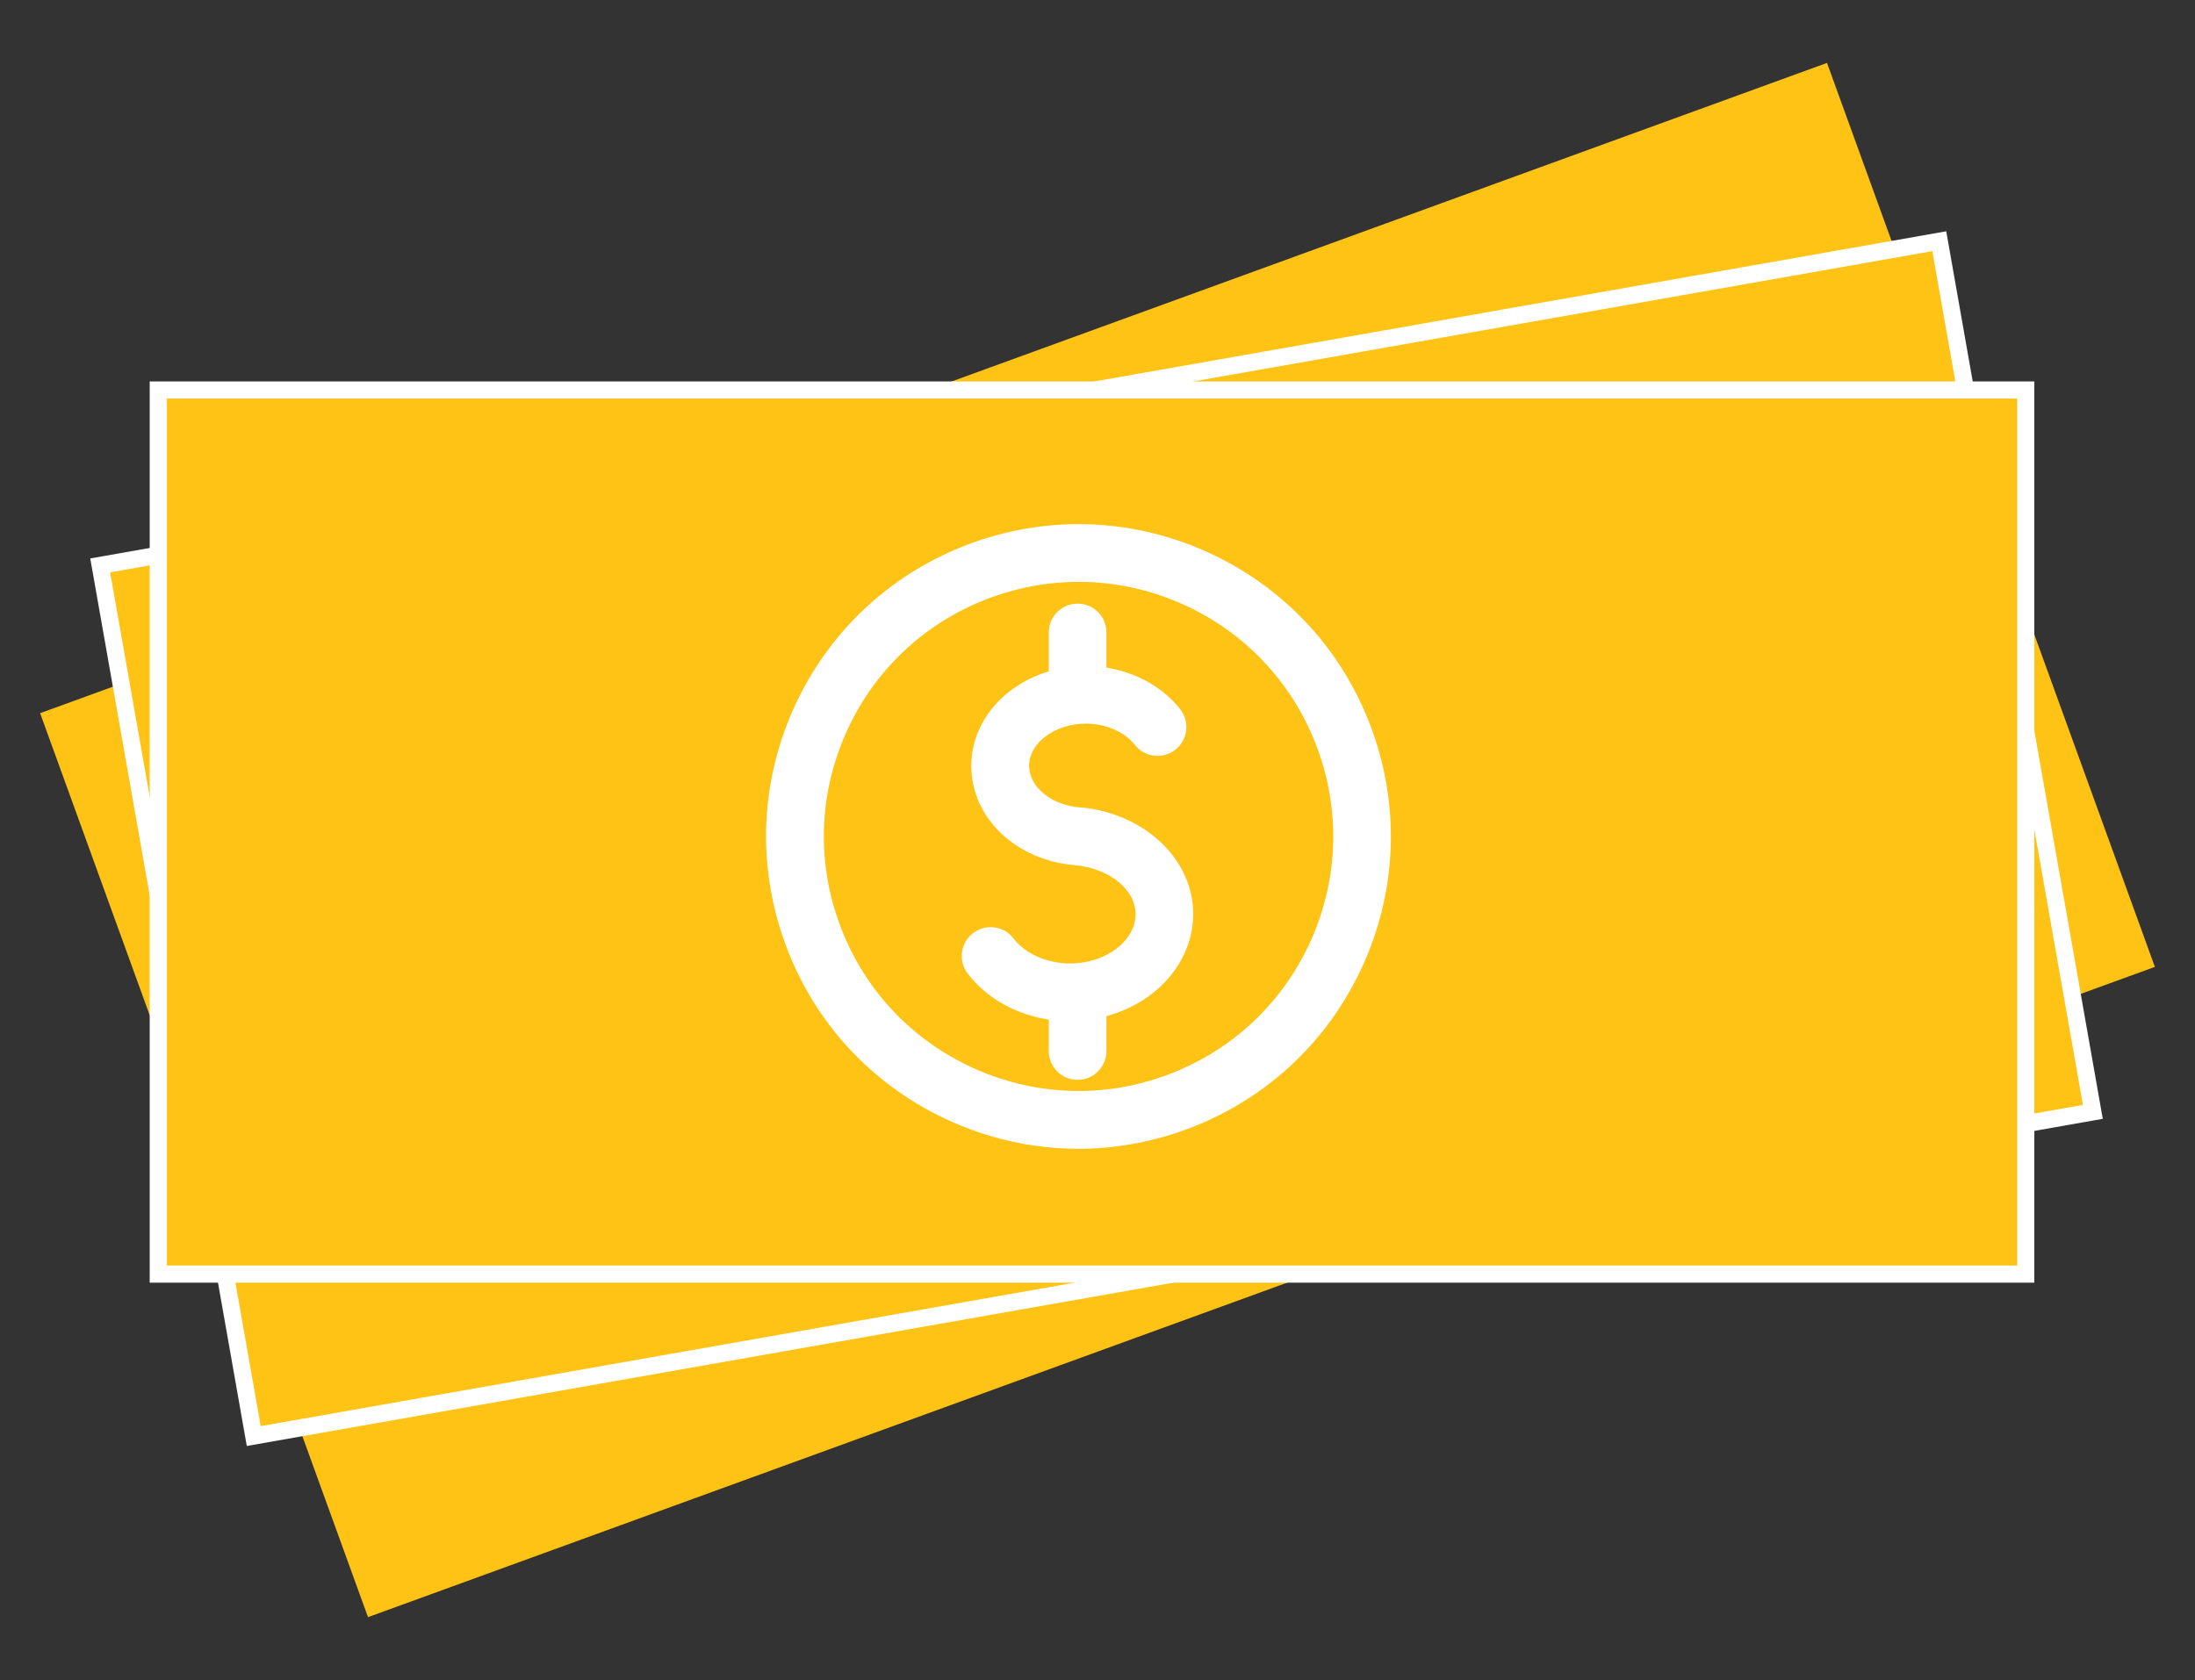
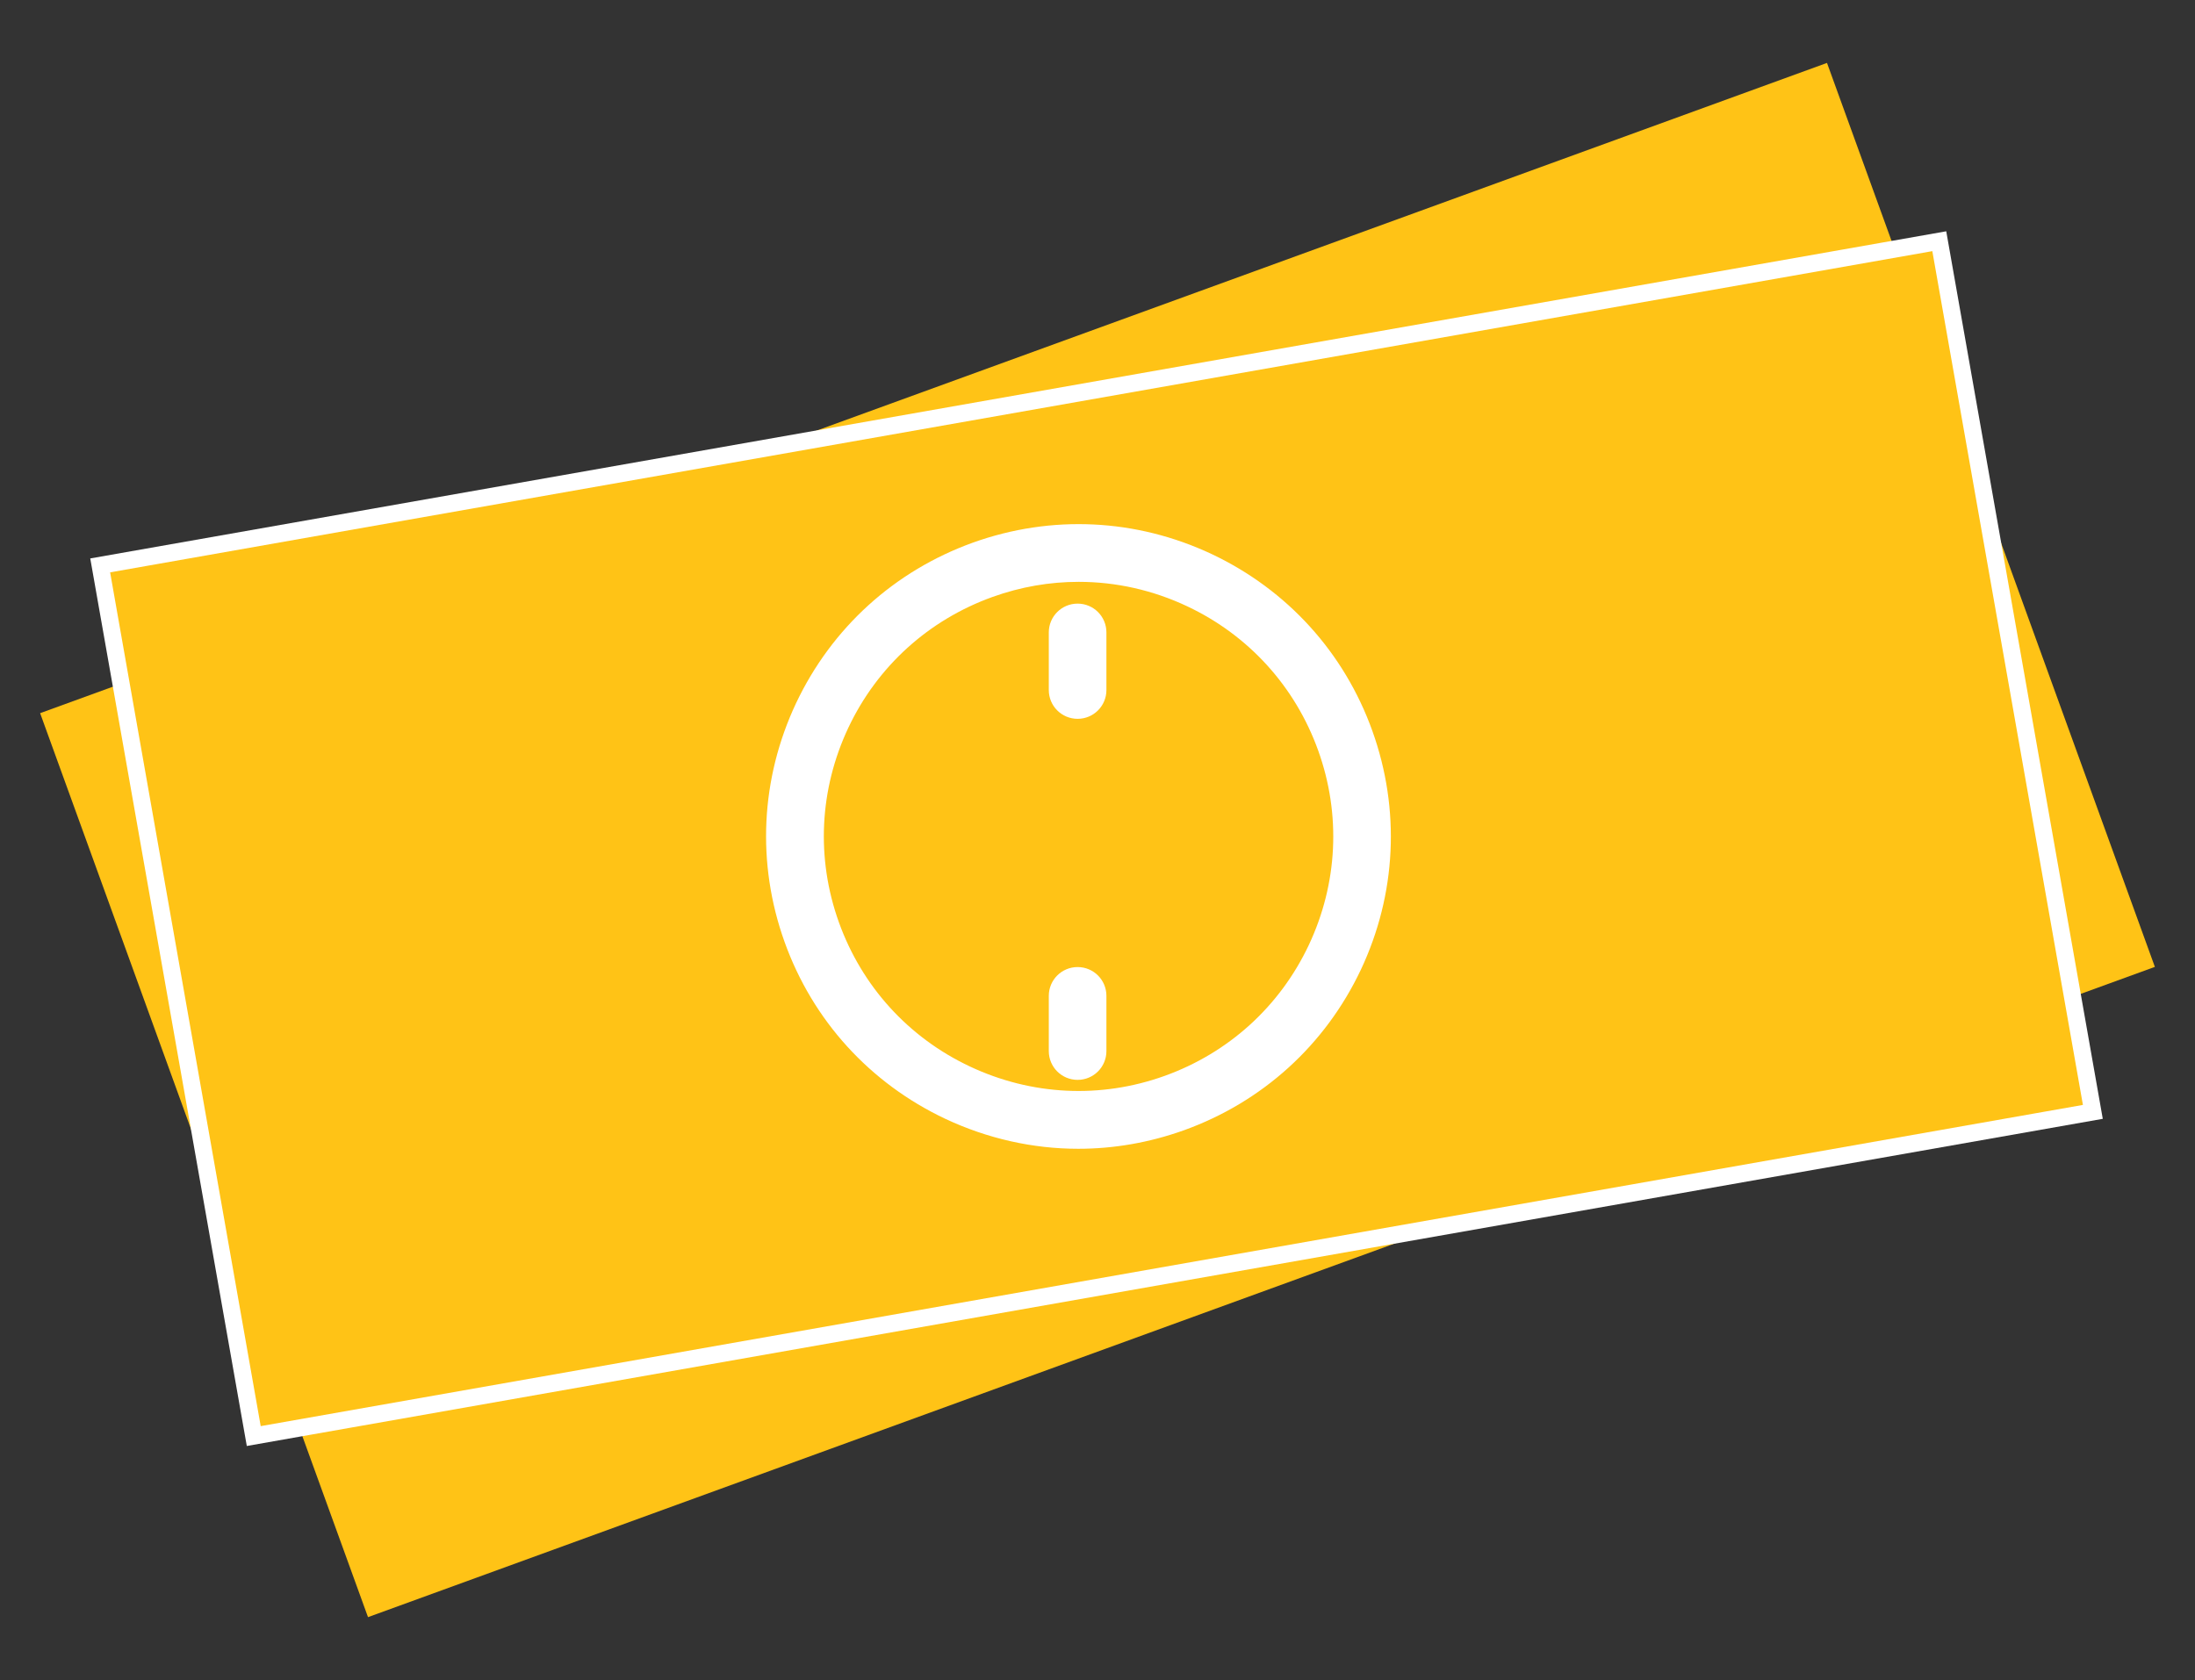
<svg xmlns="http://www.w3.org/2000/svg" id="bills" version="1.1" viewBox="0 0 128 98">
  <rect x="0" y="0" width="128" height="98" fill="#333333" stroke="none" />
  <defs>
    <style>
      .st0 {
        fill: #fff;
      }

      .st1 {
        stroke: #fff;
        stroke-miterlimit: 10;
      }

      .st1, .st2 {
        fill: #ffc316;
      }
    </style>
  </defs>
  <polygon class="st2" points="125.66 56.4 21.46 94.33 2.34 41.6 106.54 3.67 125.66 56.4" />
  <rect class="st1" x="9.49" y="23.13" width="108.9" height="51.57" transform="translate(-7.52 11.85) rotate(-10)" />
-   <rect class="st1" x="9.23" y="22.75" width="108.9" height="51.57" />
  <g>
    <line class="st2" x1="62.84" y1="58.08" x2="62.84" y2="61.3" />
    <line class="st2" x1="62.84" y1="36.88" x2="62.84" y2="40.24" />
  </g>
  <g>
-     <path class="st0" d="M62.41,59.57c-2.41,0-4.65-1.04-5.98-2.78-.57-.74-.42-1.79.31-2.36.74-.56,1.8-.43,2.36.31.69.9,1.96,1.46,3.31,1.46,2.07,0,3.81-1.32,3.81-2.87,0-1.43-1.5-2.66-3.5-2.86-3.47-.27-6.08-2.76-6.08-5.8,0-3.21,2.99-5.82,6.68-5.82,2.2,0,4.26.94,5.5,2.52.58.73.45,1.79-.28,2.36-.73.58-1.79.45-2.36-.28-.6-.76-1.7-1.24-2.86-1.24-1.79,0-3.31,1.12-3.31,2.45,0,1.25,1.31,2.32,2.99,2.44.03,0,.06,0,.09,0,3.71.39,6.49,3.05,6.49,6.21,0,3.44-3.22,6.24-7.18,6.24Z" />
    <path class="st0" d="M62.84,62.99c-.93,0-1.68-.75-1.68-1.68v-3.22c0-.93.75-1.68,1.68-1.68s1.68.75,1.68,1.68v3.22c0,.93-.75,1.68-1.68,1.68Z" />
    <path class="st0" d="M62.84,41.93c-.93,0-1.68-.75-1.68-1.68v-3.36c0-.93.75-1.68,1.68-1.68s1.68.75,1.68,1.68v3.36c0,.93-.75,1.68-1.68,1.68Z" />
    <path class="st0" d="M62.88,67.01c-2.65,0-5.29-.59-7.76-1.75-4.4-2.08-7.73-5.74-9.37-10.32-1.64-4.58-1.4-9.52.67-13.92,2.08-4.4,5.74-7.72,10.32-9.37,4.58-1.64,9.52-1.4,13.92.67,4.4,2.08,7.73,5.74,9.37,10.32,1.64,4.58,1.4,9.52-.67,13.92h0c-2.08,4.4-5.74,7.72-10.32,9.37-2.01.72-4.09,1.08-6.16,1.08ZM62.9,33.94c-1.69,0-3.38.29-5.02.88-3.73,1.34-6.72,4.05-8.41,7.63-1.69,3.59-1.89,7.62-.55,11.35,1.34,3.73,4.05,6.72,7.64,8.41,3.59,1.69,7.62,1.89,11.35.55,3.73-1.34,6.72-4.05,8.41-7.63h0c1.69-3.59,1.89-7.62.55-11.35-1.34-3.73-4.05-6.72-7.63-8.41-2.01-.95-4.17-1.43-6.33-1.43Z" />
  </g>
</svg>